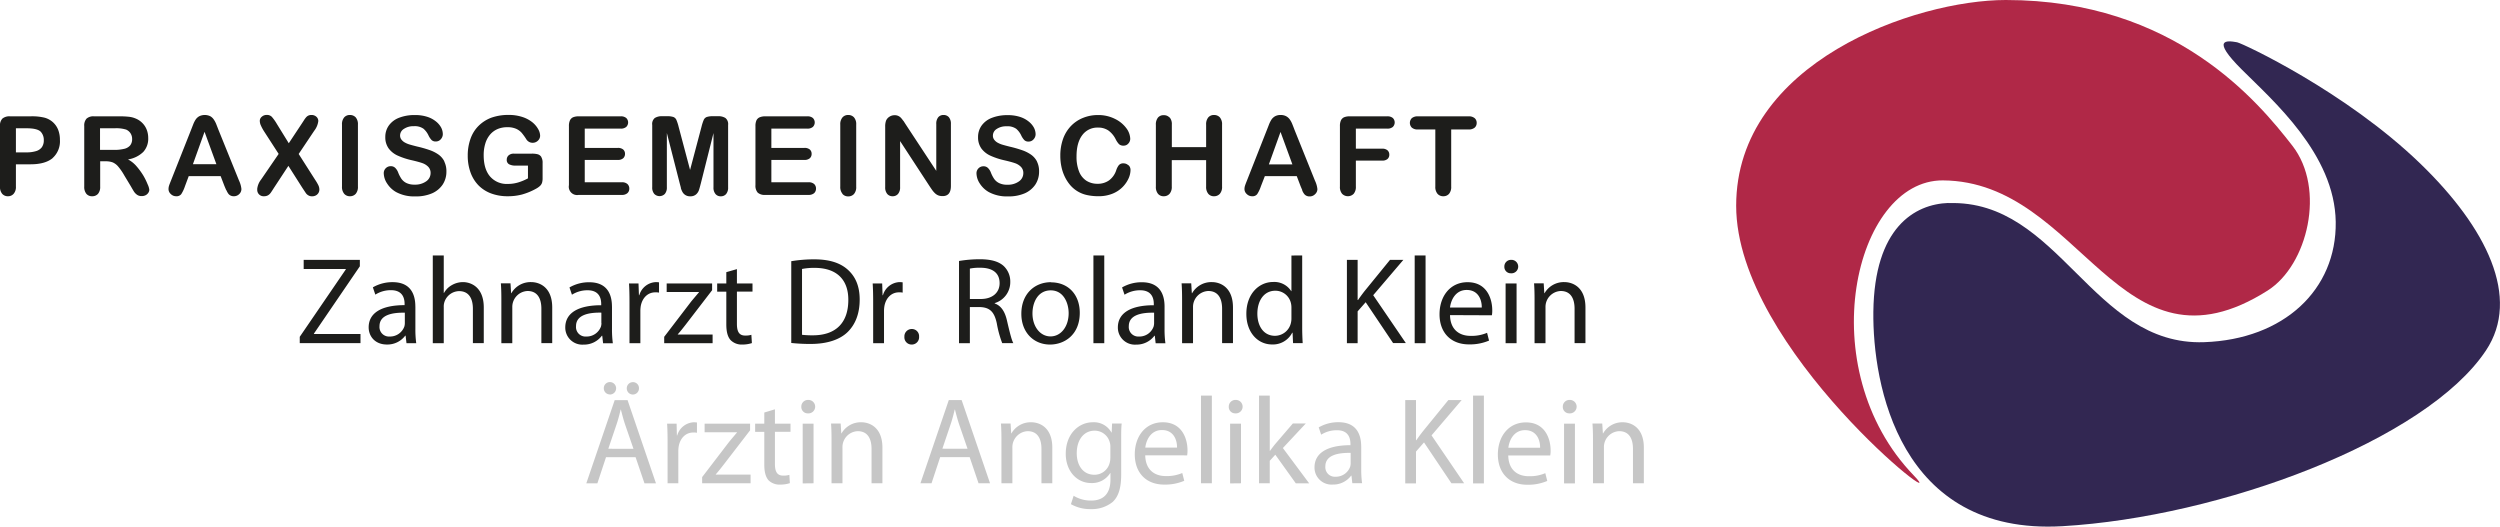
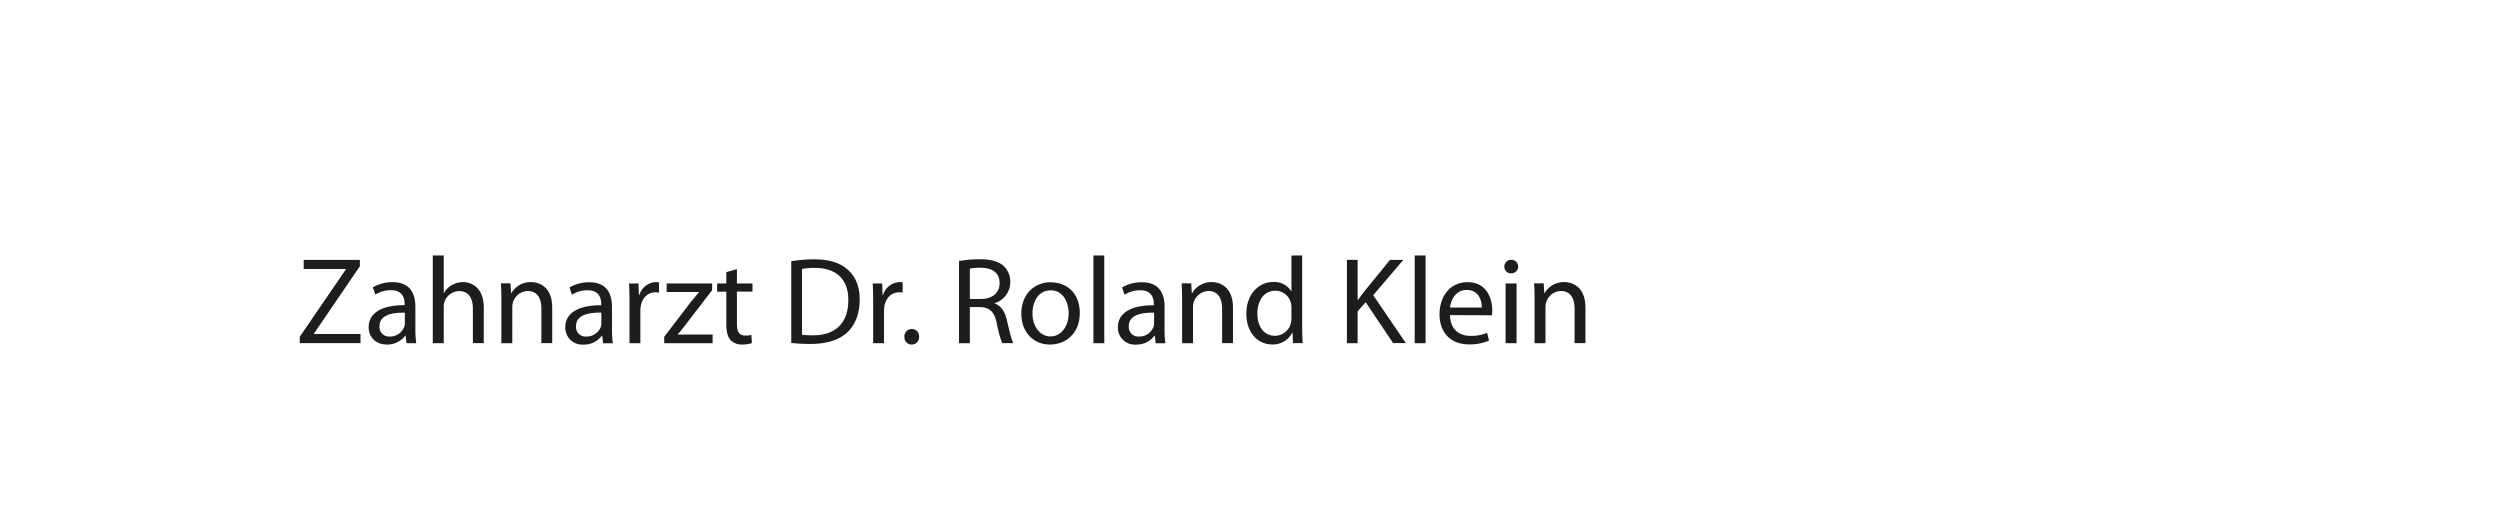
<svg xmlns="http://www.w3.org/2000/svg" viewBox="0 0 820.27 172.78">
  <defs>
    <style>.cls-1{fill:#c6c6c6;}.cls-2{fill:#1d1d1b;}.cls-3{fill:#b02847;}.cls-4{fill:#322752;}</style>
  </defs>
  <g id="Ebene_2" data-name="Ebene 2">
    <g id="Ebene_1-2" data-name="Ebene 1">
-       <path class="cls-1" d="M208.54,150l2.92,8.59h3.77l-9.32-27.31h-4.22l-9.32,27.31H196l2.84-8.59Zm-8.95-2.76,2.67-7.9c.57-1.66,1-3.36,1.38-4.94h.08c.41,1.58.81,3.2,1.42,5l2.71,7.86Zm.52-17.79a2,2,0,0,0,0-4.09,2,2,0,0,0-2,2,2,2,0,0,0,1.94,2.06Zm7.54,0a2,2,0,0,0,2-2.06,1.94,1.94,0,0,0-2-2,2,2,0,0,0-2,2,2,2,0,0,0,1.94,2.06ZM219,158.57h3.56V148.11a9.72,9.72,0,0,1,.13-1.66c.48-2.67,2.26-4.54,4.78-4.54a5,5,0,0,1,1.21.09v-3.37a7.18,7.18,0,0,0-1-.08,5.93,5.93,0,0,0-5.47,4.3h-.12L222,139h-3.12c.12,1.82.16,3.81.16,6.12v13.49Zm11.38,0h15.89v-2.84H234.84v-.08c.89-1,1.66-2,2.51-3.08l8.76-11.38V139H231.19v2.83h10.62v.08c-.89,1.06-1.7,2-2.59,3.08l-8.84,11.55v2.07Zm20.39-23.26V139h-3v2.71h3v10.7c0,2.31.4,4,1.37,5.15A5.11,5.11,0,0,0,256,159a9.78,9.78,0,0,0,3.16-.48l-.16-2.72a6.33,6.33,0,0,1-2.06.25c-2,0-2.68-1.38-2.68-3.81V141.67h5.11V139h-5.11v-4.7l-3.48,1.05Zm16.16,23.26V139h-3.56v19.61Zm-1.78-27.35a2.17,2.17,0,0,0-2.23,2.23,2.09,2.09,0,0,0,2.15,2.18,2.21,2.21,0,1,0,.08-4.41Zm7.7,27.35h3.57V146.78a5.22,5.22,0,0,1,5-5.31c3.36,0,4.54,2.63,4.54,5.79v11.31h3.57V146.9c0-6.73-4.22-8.35-6.93-8.35a7.26,7.26,0,0,0-6.49,3.65h-.08l-.2-3.24h-3.16c.12,1.62.16,3.24.16,5.3v14.31Zm45.3-8.59,2.92,8.59h3.77l-9.32-27.31h-4.21L302,158.57h3.64l2.84-8.59Zm-8.95-2.76,2.67-7.9c.57-1.66,1-3.36,1.38-4.94h.08c.41,1.58.81,3.2,1.42,5l2.71,7.86Zm19.41,11.35h3.56V146.78a5.26,5.26,0,0,1,5-5.31c3.36,0,4.54,2.63,4.54,5.79v11.31h3.56V146.9c0-6.73-4.21-8.35-6.93-8.35a7.25,7.25,0,0,0-6.48,3.65h-.08l-.2-3.24h-3.16c.12,1.62.16,3.24.16,5.3v14.31Zm39.26-14.26c0-2.35,0-4,.17-5.35h-3.16l-.13,2.95h-.08a6.54,6.54,0,0,0-6.12-3.36c-4.53,0-8.87,3.73-8.87,10.37,0,5.43,3.48,9.57,8.35,9.57a7,7,0,0,0,6.24-3.28h.08v2.14c0,5-2.68,6.89-6.32,6.89a10.72,10.72,0,0,1-5.76-1.58l-.89,2.76a12.72,12.72,0,0,0,6.53,1.62,10.79,10.79,0,0,0,7.17-2.35c1.86-1.74,2.79-4.46,2.79-9V144.31Zm-3.56,5.91a6,6,0,0,1-.29,1.91,5.12,5.12,0,0,1-4.94,3.64c-3.81,0-5.79-3.2-5.79-7.05,0-4.54,2.43-7.41,5.83-7.41a5.09,5.09,0,0,1,5,3.81,4.71,4.71,0,0,1,.2,1.58v3.52Zm25.2-.81a8.74,8.74,0,0,0,.12-1.66c0-3.61-1.66-9.2-8.1-9.2-5.71,0-9.2,4.62-9.2,10.54S375.94,159,382,159a15.94,15.94,0,0,0,6.56-1.25l-.65-2.55a12.86,12.86,0,0,1-5.43,1c-3.6,0-6.64-2-6.72-6.81Zm-13.73-2.55c.28-2.47,1.82-5.76,5.47-5.76,4,0,5,3.53,4.94,5.76Zm18.27,11.71h3.57V129.8h-3.57v28.77Zm13.13,0V139h-3.57v19.61Zm-1.78-27.35a2.17,2.17,0,0,0-2.23,2.23,2.09,2.09,0,0,0,2.15,2.18,2.21,2.21,0,1,0,.08-4.41Zm11.22-1.42H413.1v28.77h3.52v-7.38l1.82-2,6.73,9.4h4.38L420.92,147l7.53-8.06H424.2l-5.8,6.76c-.56.69-1.21,1.54-1.7,2.23h-.08V129.8Zm30,16.73c0-3.89-1.46-8-7.46-8a12.72,12.72,0,0,0-6.48,1.7l.81,2.39a9.46,9.46,0,0,1,5.14-1.45c4-.05,4.46,2.91,4.46,4.49v.41c-7.58,0-11.79,2.55-11.79,7.29a5.59,5.59,0,0,0,6,5.63,7.29,7.29,0,0,0,6-2.91h.13l.28,2.47h3.2a33.37,33.37,0,0,1-.28-4.7v-7.34ZM443.16,152a4.11,4.11,0,0,1-.16,1.14,5,5,0,0,1-4.82,3.28,3.12,3.12,0,0,1-3.32-3.4c0-3.81,4.41-4.5,8.3-4.42V152Zm17.91,6.61h3.53V148.16l2.63-3,9,13.41h4.17L469.7,142.85l9.89-11.59h-4.37l-8.35,10.25c-.69.89-1.42,1.86-2.15,2.92h-.12V131.26h-3.53v27.31Zm22.25,0h3.56V129.8h-3.56v28.77Zm25.32-9.16a7.86,7.86,0,0,0,.13-1.66c0-3.61-1.66-9.2-8.11-9.2-5.71,0-9.2,4.62-9.2,10.54s3.61,9.92,9.65,9.92a15.9,15.9,0,0,0,6.56-1.25l-.65-2.55a12.83,12.83,0,0,1-5.43,1c-3.6,0-6.64-2-6.72-6.81Zm-13.73-2.55c.28-2.47,1.82-5.76,5.47-5.76,4,0,5,3.53,4.94,5.76Zm21.84,11.71V139h-3.57v19.61ZM515,131.22a2.17,2.17,0,0,0-2.23,2.23,2.09,2.09,0,0,0,2.14,2.18,2.21,2.21,0,1,0,.09-4.41Zm7.7,27.35h3.56V146.78a5.22,5.22,0,0,1,5-5.31c3.36,0,4.53,2.63,4.53,5.79v11.31h3.57V146.9c0-6.73-4.21-8.35-6.93-8.35A7.25,7.25,0,0,0,526,142.2h-.08l-.21-3.24H522.5c.12,1.62.17,3.24.17,5.3v14.31Z" />
      <path class="cls-2" d="M98.35,112.58h19.93v-3H103v-.12l15.07-22.09V85.27H99.64v3h13.82v.13L98.35,110.51v2.07Zm37.93-12c0-3.89-1.46-8-7.46-8a12.72,12.72,0,0,0-6.48,1.7l.81,2.39a9.44,9.44,0,0,1,5.14-1.46c4,0,4.46,2.92,4.46,4.5v.41c-7.58,0-11.79,2.55-11.79,7.29,0,2.84,2,5.63,6,5.63a7.29,7.29,0,0,0,6-2.91h.12l.29,2.47h3.2a33.37,33.37,0,0,1-.28-4.7v-7.34ZM132.83,106a4.11,4.11,0,0,1-.16,1.14,5,5,0,0,1-4.82,3.28,3.12,3.12,0,0,1-3.33-3.4c0-3.81,4.42-4.5,8.31-4.42V106Zm9.2,6.61h3.57V100.75a4.66,4.66,0,0,1,.24-1.71,5.18,5.18,0,0,1,4.78-3.52c3.36,0,4.54,2.63,4.54,5.79v11.27h3.57V100.91c0-6.73-4.22-8.35-6.85-8.35a7.38,7.38,0,0,0-3.65,1,6.67,6.67,0,0,0-2.55,2.56h-.08V83.81H142v28.77Zm22.49,0h3.57V100.79a5.22,5.22,0,0,1,5-5.31c3.36,0,4.54,2.63,4.54,5.79v11.31h3.56V100.91c0-6.73-4.21-8.35-6.92-8.35a7.25,7.25,0,0,0-6.49,3.65h-.08l-.2-3.24h-3.16c.12,1.62.16,3.24.16,5.3v14.31Zm36.27-12c0-3.89-1.46-8-7.46-8a12.72,12.72,0,0,0-6.48,1.7l.81,2.39a9.44,9.44,0,0,1,5.14-1.46c4,0,4.46,2.92,4.46,4.5v.41c-7.58,0-11.79,2.55-11.79,7.29a5.59,5.59,0,0,0,6,5.63,7.29,7.29,0,0,0,6-2.91h.13l.28,2.47h3.2a33.37,33.37,0,0,1-.28-4.7v-7.34ZM197.34,106a4.11,4.11,0,0,1-.16,1.14,5,5,0,0,1-4.82,3.28A3.12,3.12,0,0,1,189,107c0-3.81,4.42-4.5,8.31-4.42V106Zm9.2,6.61h3.57V102.12a10.89,10.89,0,0,1,.12-1.66c.48-2.67,2.27-4.54,4.78-4.54a5.05,5.05,0,0,1,1.22.09V92.64a7.48,7.48,0,0,0-1-.08,5.93,5.93,0,0,0-5.47,4.3h-.12L209.5,93h-3.12c.12,1.82.16,3.81.16,6.11v13.5Zm11.39,0h15.88v-2.84H222.38v-.08c.9-1,1.67-2,2.52-3.08l8.75-11.39V93H218.74V95.8h10.61v.08c-.89,1.06-1.7,2-2.59,3.08l-8.83,11.55v2.07Zm20.38-23.26V93h-3v2.71h3v10.7c0,2.31.4,4.05,1.38,5.15a5.07,5.07,0,0,0,3.85,1.49,9.88,9.88,0,0,0,3.16-.48l-.17-2.72a6.33,6.33,0,0,1-2.06.25c-2,0-2.68-1.38-2.68-3.81V95.68h5.11V93h-5.11v-4.7l-3.48,1Zm21.31,23.18a57.25,57.25,0,0,0,6.41.32c5.3,0,9.52-1.38,12.11-3.93s3.93-6.16,3.93-10.62-1.42-7.57-3.89-9.8-6-3.41-11.06-3.41a45.77,45.77,0,0,0-7.5.61V112.5Zm3.53-24.28a20.26,20.26,0,0,1,4.13-.36c7.46,0,11.1,4.09,11.06,10.54,0,7.37-4,11.59-11.63,11.59a29.39,29.39,0,0,1-3.56-.17V88.22Zm23.34,24.36h3.56V102.12a9.72,9.72,0,0,1,.13-1.66c.48-2.67,2.27-4.54,4.78-4.54a5,5,0,0,1,1.21.09V92.64a7.18,7.18,0,0,0-1-.08,5.93,5.93,0,0,0-5.47,4.3h-.12L289.45,93h-3.12c.12,1.82.16,3.81.16,6.11v13.5Zm12.6.44a2.4,2.4,0,0,0,2.47-2.55,2.36,2.36,0,0,0-2.39-2.55,2.41,2.41,0,0,0-2.43,2.55,2.37,2.37,0,0,0,2.35,2.55Zm15.6-.44h3.53V100.75h3.32c3.2.12,4.7,1.54,5.51,5.3a34.79,34.79,0,0,0,1.78,6.53h3.65c-.57-1-1.22-3.69-2.11-7.5-.65-2.83-1.9-4.78-4-5.51v-.12a7.17,7.17,0,0,0,5.11-6.93,7,7,0,0,0-2.15-5.23c-1.66-1.5-4.13-2.23-7.9-2.23a41.48,41.48,0,0,0-6.77.57v27Zm3.53-24.48a15.57,15.57,0,0,1,3.48-.28c3.73,0,6.28,1.54,6.28,5.07,0,3.12-2.39,5.18-6.16,5.18h-3.6v-10Zm26.62,4.46c-5.39,0-9.73,3.85-9.73,10.37,0,6.2,4.14,10.09,9.4,10.09,4.71,0,9.77-3.16,9.77-10.41,0-6-3.81-10-9.44-10Zm-.08,2.68c4.21,0,5.87,4.17,5.87,7.49,0,4.42-2.55,7.62-5.95,7.62s-5.92-3.24-5.92-7.54c0-3.68,1.82-7.57,6-7.57Zm14,17.34h3.56V83.81h-3.56v28.77Zm23.34-12c0-3.89-1.46-8-7.46-8a12.72,12.72,0,0,0-6.48,1.7l.81,2.39a9.47,9.47,0,0,1,5.15-1.46c4,0,4.45,2.92,4.45,4.5v.41c-7.57,0-11.79,2.55-11.79,7.29a5.59,5.59,0,0,0,6,5.63,7.32,7.32,0,0,0,6-2.91h.12l.28,2.47h3.2a33.37,33.37,0,0,1-.28-4.7v-7.34ZM378.67,106a4.11,4.11,0,0,1-.16,1.14,4.94,4.94,0,0,1-4.82,3.28,3.12,3.12,0,0,1-3.32-3.4c0-3.81,4.41-4.5,8.3-4.42V106Zm9.2,6.61h3.57V100.79a5.22,5.22,0,0,1,5-5.31c3.37,0,4.54,2.63,4.54,5.79v11.31h3.57V100.91c0-6.73-4.22-8.35-6.93-8.35a7.25,7.25,0,0,0-6.48,3.65h-.09l-.2-3.24h-3.16c.12,1.62.16,3.24.16,5.3v14.31Zm35.86-28.77V95.52h-.08a6.56,6.56,0,0,0-5.91-3c-4.74,0-8.84,4-8.8,10.5,0,6,3.69,10,8.43,10a7.1,7.1,0,0,0,6.61-3.85h.12l.16,3.41h3.16c-.08-1.34-.16-3.32-.16-5.07V83.81Zm0,20.54a6.23,6.23,0,0,1-.16,1.54,5.4,5.4,0,0,1-5.22,4.26c-3.81,0-5.8-3.28-5.8-7.26,0-4.29,2.19-7.53,5.88-7.53a5.24,5.24,0,0,1,5.14,4.09,6.38,6.38,0,0,1,.16,1.5v3.4Zm18.2,8.23h3.52V102.16l2.64-3,9,13.41h4.18L450.56,96.86l9.89-11.59h-4.38l-8.35,10.25c-.69.89-1.42,1.86-2.14,2.92h-.13V85.27h-3.52v27.31Zm22.24,0h3.57V83.81h-3.57v28.77Zm25.33-9.16a8.74,8.74,0,0,0,.12-1.66c0-3.61-1.66-9.2-8.1-9.2-5.72,0-9.2,4.62-9.2,10.54S475.93,113,482,113a16,16,0,0,0,6.57-1.25l-.65-2.55a12.9,12.9,0,0,1-5.43,1c-3.61,0-6.65-2-6.73-6.81Zm-13.74-2.55c.29-2.47,1.83-5.76,5.47-5.76,4,0,5,3.53,4.95,5.76Zm21.84,11.71V93H494v19.61Zm-1.78-27.35a2.17,2.17,0,0,0-2.23,2.23,2.09,2.09,0,0,0,2.15,2.18,2.21,2.21,0,1,0,.08-4.41Zm7.7,27.35h3.57V100.79a5.22,5.22,0,0,1,5-5.31c3.36,0,4.54,2.63,4.54,5.79v11.31h3.57V100.91c0-6.73-4.22-8.35-6.93-8.35a7.26,7.26,0,0,0-6.49,3.65h-.08l-.2-3.24h-3.16c.12,1.62.16,3.24.16,5.3v14.31Z" />
-       <path class="cls-2" d="M17.24,51.88a7.38,7.38,0,0,0,2.42-6,9,9,0,0,0-.59-3.33,6.7,6.7,0,0,0-1.75-2.49,6.77,6.77,0,0,0-2.74-1.46A17.32,17.32,0,0,0,10,38.17H3.31a3.58,3.58,0,0,0-2.52.74A3.23,3.23,0,0,0,0,41.37V61.24a3.39,3.39,0,0,0,.72,2.35,2.41,2.41,0,0,0,1.9.8,2.4,2.4,0,0,0,1.86-.81,3.37,3.37,0,0,0,.74-2.37v-7.3H10q4.8,0,7.23-2Zm-3.87-8.65a3.92,3.92,0,0,1,1,2.78,3.83,3.83,0,0,1-.65,2.31,3.63,3.63,0,0,1-1.89,1.26A10.47,10.47,0,0,1,8.74,50H5.22V42.09H8.74c2.33,0,3.88.38,4.63,1.14ZM37,53.29a5,5,0,0,1,1.8,1.38,18.8,18.8,0,0,1,2,2.92l2.1,3.48Q43.6,62.3,44,62.93a4,4,0,0,0,1,1,2.55,2.55,0,0,0,1.47.41,2.75,2.75,0,0,0,1.31-.29,2.25,2.25,0,0,0,.88-.79,1.81,1.81,0,0,0,.33-1,5.8,5.8,0,0,0-.56-1.8A21.15,21.15,0,0,0,47,57.56a22.68,22.68,0,0,0-2.26-3.07A9.57,9.57,0,0,0,42,52.31,9.28,9.28,0,0,0,47,49.86a6.39,6.39,0,0,0,1.63-4.6,7.44,7.44,0,0,0-.48-2.67,6.45,6.45,0,0,0-1.42-2.21,6.67,6.67,0,0,0-2.14-1.46,7.74,7.74,0,0,0-2.25-.6,25.88,25.88,0,0,0-3-.15h-8.5a3.36,3.36,0,0,0-2.44.75,3.35,3.35,0,0,0-.76,2.45V61.21a3.56,3.56,0,0,0,.69,2.37,2.38,2.38,0,0,0,1.93.81,2.46,2.46,0,0,0,1.88-.77,3.45,3.45,0,0,0,.73-2.41V52.92h1.82a6.35,6.35,0,0,1,2.31.37Zm4.29-10.81a3.26,3.26,0,0,1,1.51,1.22,3.3,3.3,0,0,1,.55,1.89,3.21,3.21,0,0,1-.68,2.16,3.65,3.65,0,0,1-2,1.1,13,13,0,0,1-3.17.33H32.82V42.09h4.81a10.81,10.81,0,0,1,3.61.39Zm33,19.93a5.27,5.27,0,0,0,.64,1.16,2,2,0,0,0,.74.6,2.33,2.33,0,0,0,1.06.22,2.45,2.45,0,0,0,1.8-.75A2.26,2.26,0,0,0,79.21,62a8.53,8.53,0,0,0-.79-2.76L71.68,42.6c-.32-.83-.58-1.5-.78-2a7.78,7.78,0,0,0-.76-1.39A3.48,3.48,0,0,0,69,38.14a4.2,4.2,0,0,0-3.62,0,3.51,3.51,0,0,0-1.18,1.08,8.75,8.75,0,0,0-.84,1.68c-.27.68-.49,1.26-.68,1.74L56.05,59.38c-.27.67-.47,1.19-.59,1.56a3.93,3.93,0,0,0-.17,1.1,2.19,2.19,0,0,0,.76,1.63,2.44,2.44,0,0,0,1.74.72,1.94,1.94,0,0,0,1.67-.68,11.49,11.49,0,0,0,1.23-2.61l1.23-3.3H72.4L73.63,61c.17.4.36.86.59,1.38ZM67.11,43.23,71,53.87h-7.7l3.82-10.64Zm17.3,18.89a2.07,2.07,0,0,0,2.2,2.27,2.69,2.69,0,0,0,1.07-.19,2.44,2.44,0,0,0,.79-.53A3.6,3.6,0,0,0,89,63c.16-.23.43-.64.8-1.23l4.82-7.35,4.54,7.14,1.18,1.78a2.64,2.64,0,0,0,.83.76,2.32,2.32,0,0,0,1.25.31,2.54,2.54,0,0,0,1.23-.3,2.18,2.18,0,0,0,.84-.81,2.16,2.16,0,0,0,.3-1.12,3.31,3.31,0,0,0-.33-1.38,15.32,15.32,0,0,0-1.08-1.84L98,50.52l5.09-7.6a6.5,6.5,0,0,0,1.35-3.2,1.88,1.88,0,0,0-.62-1.4,2.28,2.28,0,0,0-1.61-.59,2.35,2.35,0,0,0-1,.18,2.24,2.24,0,0,0-.75.56,6.61,6.61,0,0,0-.69.93c-.24.38-.54.83-.88,1.35L94.75,47l-3.87-6.27a15.49,15.49,0,0,0-1.68-2.38,2.2,2.2,0,0,0-1.69-.64,2.33,2.33,0,0,0-1.61.59,1.74,1.74,0,0,0-.66,1.33,3.69,3.69,0,0,0,.34,1.5,14.35,14.35,0,0,0,1,1.87l4.85,7.5-5.77,8.42a6.08,6.08,0,0,0-1.28,3.18Zm28.53,1.47a2.39,2.39,0,0,0,1.86.8,2.48,2.48,0,0,0,1.91-.79,3.45,3.45,0,0,0,.73-2.39V40.89a3.42,3.42,0,0,0-.73-2.38,2.51,2.51,0,0,0-1.91-.78,2.41,2.41,0,0,0-1.87.79,3.43,3.43,0,0,0-.72,2.37V61.21a3.46,3.46,0,0,0,.73,2.38Zm32.84-10.67a6.22,6.22,0,0,0-1.94-2.23,11.9,11.9,0,0,0-3-1.49,38.2,38.2,0,0,0-4-1.13c-1.16-.29-2-.52-2.49-.67a7.47,7.47,0,0,1-1.5-.63,3.51,3.51,0,0,1-1.16-1,2.16,2.16,0,0,1-.42-1.34,2.56,2.56,0,0,1,1.24-2.13,5.49,5.49,0,0,1,3.26-.89,4.92,4.92,0,0,1,3.17.82,6.65,6.65,0,0,1,1.69,2.28,5.91,5.91,0,0,0,1,1.46,1.88,1.88,0,0,0,1.36.45,2.11,2.11,0,0,0,1.65-.75,2.47,2.47,0,0,0,.65-1.67,4.78,4.78,0,0,0-.52-2.1,6.59,6.59,0,0,0-1.67-2,8.69,8.69,0,0,0-2.88-1.56,12.84,12.84,0,0,0-4.11-.59,13.81,13.81,0,0,0-5.17.89,7.38,7.38,0,0,0-3.36,2.54,6.43,6.43,0,0,0-1.16,3.78,6.2,6.2,0,0,0,1.1,3.74,7.56,7.56,0,0,0,3,2.37,24,24,0,0,0,4.66,1.52c1.38.32,2.49.62,3.31.9a5,5,0,0,1,2,1.22,2.84,2.84,0,0,1,.79,2.09,3.27,3.27,0,0,1-1.45,2.7,6.18,6.18,0,0,1-3.78,1.08,5.9,5.9,0,0,1-2.72-.54,4.35,4.35,0,0,1-1.61-1.36,10.62,10.62,0,0,1-1.07-2.06,4.14,4.14,0,0,0-1-1.56,2,2,0,0,0-1.4-.53,2.25,2.25,0,0,0-1.68.67,2.27,2.27,0,0,0-.66,1.63,6.33,6.33,0,0,0,1.1,3.37A8.42,8.42,0,0,0,129.94,63a12.38,12.38,0,0,0,6.29,1.44,13.28,13.28,0,0,0,5.51-1,8.1,8.1,0,0,0,3.53-2.92,7.64,7.64,0,0,0,1.2-4.21,7.12,7.12,0,0,0-.69-3.29Zm31.81-1.46a2.11,2.11,0,0,0-1.22-.86,7.57,7.57,0,0,0-1.85-.19h-5.93a2.49,2.49,0,0,0-1.7.56,1.86,1.86,0,0,0-.62,1.43,1.58,1.58,0,0,0,.75,1.49,4.36,4.36,0,0,0,2.21.44h4v4.19A17.23,17.23,0,0,1,170,59.87a11.69,11.69,0,0,1-3.4.48,7.22,7.22,0,0,1-5.81-2.45q-2.09-2.44-2.09-7a12.73,12.73,0,0,1,.54-3.82,8.1,8.1,0,0,1,1.55-2.91,6.68,6.68,0,0,1,2.43-1.81,7.94,7.94,0,0,1,3.24-.62,6.89,6.89,0,0,1,2.89.52,5.39,5.39,0,0,1,1.81,1.31,20.07,20.07,0,0,1,1.63,2.28,2.57,2.57,0,0,0,.87.74,2.32,2.32,0,0,0,1.08.26,2.45,2.45,0,0,0,1.75-.69,2.21,2.21,0,0,0,.73-1.68,4.52,4.52,0,0,0-.63-2.09,7.85,7.85,0,0,0-1.88-2.24,10.32,10.32,0,0,0-3.26-1.75,14.08,14.08,0,0,0-4.6-.69,16.45,16.45,0,0,0-5.67.92A11.79,11.79,0,0,0,157,41.32a11.15,11.15,0,0,0-2.63,4.24,16.11,16.11,0,0,0-.9,5.5,15.9,15.9,0,0,0,.92,5.54A11.8,11.8,0,0,0,157,60.82a11.43,11.43,0,0,0,4.17,2.66,15.32,15.32,0,0,0,5.41.91,18.06,18.06,0,0,0,4.72-.58,20.81,20.81,0,0,0,4.5-1.85,6.55,6.55,0,0,0,1.33-.91,2.58,2.58,0,0,0,.71-1.06,5.23,5.23,0,0,0,.19-1.58V53.47a3.56,3.56,0,0,0-.46-2Zm27.89-9.82a2.05,2.05,0,0,0,0-2.92,2.69,2.69,0,0,0-1.86-.55H189.83a4.57,4.57,0,0,0-1.82.32,2.11,2.11,0,0,0-1,1,4.26,4.26,0,0,0-.34,1.84V60.75a2.73,2.73,0,0,0,3.2,3.2H204a2.64,2.64,0,0,0,1.85-.57,1.92,1.92,0,0,0,.63-1.49,2,2,0,0,0-.63-1.52A2.64,2.64,0,0,0,204,59.8H191.86V52.47h10.83a2.54,2.54,0,0,0,1.8-.56,1.91,1.91,0,0,0,.58-1.43,1.84,1.84,0,0,0-.59-1.42,2.64,2.64,0,0,0-1.79-.53H191.86V42.2h11.76a2.69,2.69,0,0,0,1.86-.56Zm17.9,20a5.69,5.69,0,0,0,.55,1.36,2.76,2.76,0,0,0,2.54,1.41,2.75,2.75,0,0,0,1.9-.61,3.31,3.31,0,0,0,.94-1.37c.17-.49.39-1.28.66-2.34l4.13-16.43v17.8a3.18,3.18,0,0,0,.67,2.21,2.16,2.16,0,0,0,1.7.74,2.23,2.23,0,0,0,1.77-.74,3.22,3.22,0,0,0,.66-2.21V41a2.54,2.54,0,0,0-.88-2.28,4.22,4.22,0,0,0-2.37-.59H234a6.36,6.36,0,0,0-2.12.26,1.79,1.79,0,0,0-1,1,14.85,14.85,0,0,0-.72,2.24l-3.74,14.12-3.75-14.12a14.85,14.85,0,0,0-.72-2.24,1.79,1.79,0,0,0-1-1,6.32,6.32,0,0,0-2.12-.26h-1.61a4.25,4.25,0,0,0-2.38.59A2.54,2.54,0,0,0,214,41v20.4a3.17,3.17,0,0,0,.67,2.22,2.42,2.42,0,0,0,3.47,0,3.22,3.22,0,0,0,.66-2.21V43.64L223,60.07c.14.53.27,1,.41,1.55Zm43.33-20a2.05,2.05,0,0,0,0-2.92,2.66,2.66,0,0,0-1.85-.55H251.07a4.5,4.5,0,0,0-1.82.32,2.09,2.09,0,0,0-1.05,1,4.42,4.42,0,0,0-.33,1.84V60.75a3.43,3.43,0,0,0,.74,2.45,3.38,3.38,0,0,0,2.46.75h14.19a2.69,2.69,0,0,0,1.86-.57,2,2,0,0,0,.62-1.49,2,2,0,0,0-.62-1.52,2.69,2.69,0,0,0-1.86-.57H253.09V52.47h10.83a2.54,2.54,0,0,0,1.8-.56,1.87,1.87,0,0,0,.58-1.43,1.84,1.84,0,0,0-.59-1.42,2.62,2.62,0,0,0-1.79-.53H253.09V42.2h11.77a2.66,2.66,0,0,0,1.85-.56Zm9.72,22a2.39,2.39,0,0,0,1.86.8,2.47,2.47,0,0,0,1.91-.79,3.4,3.4,0,0,0,.73-2.39V40.89a3.37,3.37,0,0,0-.73-2.38,2.49,2.49,0,0,0-1.91-.78,2.39,2.39,0,0,0-1.86.79,3.43,3.43,0,0,0-.73,2.37V61.21a3.46,3.46,0,0,0,.73,2.38Zm19.93-24a6.46,6.46,0,0,0-.78-1,2.73,2.73,0,0,0-2.08-.84,3.05,3.05,0,0,0-1.67.5,2.81,2.81,0,0,0-1.11,1.29,5.61,5.61,0,0,0-.28,2V61.4a3.27,3.27,0,0,0,.67,2.23,2.23,2.23,0,0,0,1.77.76,2.26,2.26,0,0,0,1.76-.75,3.23,3.23,0,0,0,.69-2.24V46.29l9.8,15c.28.41.56.82.84,1.21a7,7,0,0,0,.91,1,3.34,3.34,0,0,0,1.06.64,3.85,3.85,0,0,0,1.27.2Q312,64.39,312,61V40.72a3.33,3.33,0,0,0-.65-2.24,2.23,2.23,0,0,0-1.78-.75,2.17,2.17,0,0,0-1.73.75,3.33,3.33,0,0,0-.64,2.24V56.06l-10-15.2-.82-1.28Zm43.88,13.34a6.22,6.22,0,0,0-1.94-2.23,11.9,11.9,0,0,0-3-1.49,38.71,38.71,0,0,0-3.94-1.13c-1.17-.29-2-.52-2.5-.67a7.72,7.72,0,0,1-1.5-.63,3.51,3.51,0,0,1-1.16-1,2.16,2.16,0,0,1-.42-1.34A2.56,2.56,0,0,1,327,42.33a5.49,5.49,0,0,1,3.26-.89,4.92,4.92,0,0,1,3.17.82,6.53,6.53,0,0,1,1.69,2.28,5.91,5.91,0,0,0,1,1.46,1.88,1.88,0,0,0,1.36.45,2.11,2.11,0,0,0,1.65-.75,2.44,2.44,0,0,0,.66-1.67,4.8,4.8,0,0,0-.53-2.1,6.59,6.59,0,0,0-1.67-2,8.69,8.69,0,0,0-2.88-1.56,12.84,12.84,0,0,0-4.11-.59,13.81,13.81,0,0,0-5.17.89,7.38,7.38,0,0,0-3.36,2.54,6.43,6.43,0,0,0-1.16,3.78,6.2,6.2,0,0,0,1.1,3.74,7.59,7.59,0,0,0,3,2.37,23.7,23.7,0,0,0,4.65,1.52c1.38.32,2.49.62,3.31.9a5,5,0,0,1,2,1.22,2.84,2.84,0,0,1,.79,2.09,3.27,3.27,0,0,1-1.45,2.7,6.18,6.18,0,0,1-3.78,1.08,5.9,5.9,0,0,1-2.72-.54,4.35,4.35,0,0,1-1.61-1.36,10.62,10.62,0,0,1-1.07-2.06,4.14,4.14,0,0,0-1-1.56,2,2,0,0,0-1.4-.53,2.25,2.25,0,0,0-1.68.67,2.27,2.27,0,0,0-.66,1.63,6.33,6.33,0,0,0,1.1,3.37A8.42,8.42,0,0,0,324.4,63a12.38,12.38,0,0,0,6.29,1.44,13.28,13.28,0,0,0,5.51-1,8.1,8.1,0,0,0,3.53-2.92,7.64,7.64,0,0,0,1.2-4.21,7.12,7.12,0,0,0-.69-3.29Zm30,1.27a2.22,2.22,0,0,0-1.6-.65,1.87,1.87,0,0,0-1.58.64,5.71,5.71,0,0,0-.83,1.66,6.68,6.68,0,0,1-2.34,3.28,6.34,6.34,0,0,1-3.81,1.12,6.68,6.68,0,0,1-3.63-1,6.39,6.39,0,0,1-2.39-3,13,13,0,0,1-.84-5c0-3,.63-5.32,1.91-7a6.15,6.15,0,0,1,5.12-2.44,5.9,5.9,0,0,1,3.41.95,7.84,7.84,0,0,1,2.4,2.87,6.59,6.59,0,0,0,1.11,1.63,2.12,2.12,0,0,0,1.51.48,2,2,0,0,0,1.53-.69,2.26,2.26,0,0,0,.63-1.58,6.1,6.1,0,0,0-1.3-3.48A10.14,10.14,0,0,0,365.81,39a12.09,12.09,0,0,0-5.57-1.25,12.82,12.82,0,0,0-4.84.91,11.36,11.36,0,0,0-4,2.67,11.85,11.85,0,0,0-2.59,4.21,16.16,16.16,0,0,0-.91,5.58,16.89,16.89,0,0,0,.37,3.62,14.1,14.1,0,0,0,1.08,3.21,12.88,12.88,0,0,0,1.74,2.72A10,10,0,0,0,356.67,64a16.93,16.93,0,0,0,3.71.38,12,12,0,0,0,4.71-.86,9.71,9.71,0,0,0,3.33-2.24,9.84,9.84,0,0,0,1.91-2.82,6.9,6.9,0,0,0,.6-2.66,2.14,2.14,0,0,0-.67-1.62Zm13.5-15.68a2.49,2.49,0,0,0-1.91-.78,2.37,2.37,0,0,0-1.89.79,3.53,3.53,0,0,0-.69,2.37V61.21a3.51,3.51,0,0,0,.7,2.38,2.35,2.35,0,0,0,1.88.8,2.48,2.48,0,0,0,1.9-.79,3.4,3.4,0,0,0,.74-2.39V52.54h11.27v8.67a3.51,3.51,0,0,0,.71,2.38,2.34,2.34,0,0,0,1.88.8,2.49,2.49,0,0,0,1.9-.79,3.4,3.4,0,0,0,.74-2.39V40.89a3.42,3.42,0,0,0-.73-2.38,2.51,2.51,0,0,0-1.91-.78,2.4,2.4,0,0,0-1.88.79,3.48,3.48,0,0,0-.71,2.37v7.39H384.49V40.89a3.37,3.37,0,0,0-.73-2.38Zm43.52,23.9a5.23,5.23,0,0,0,.65,1.16,2,2,0,0,0,.74.6,2.26,2.26,0,0,0,1.05.22,2.44,2.44,0,0,0,1.8-.75,2.26,2.26,0,0,0,.75-1.64,8.28,8.28,0,0,0-.79-2.76L424.74,42.6c-.31-.83-.57-1.5-.78-2a7.2,7.2,0,0,0-.76-1.39A3.45,3.45,0,0,0,422,38.14a3.74,3.74,0,0,0-1.82-.41,3.7,3.7,0,0,0-1.81.41,3.6,3.6,0,0,0-1.18,1.08,9.36,9.36,0,0,0-.84,1.68c-.26.68-.49,1.26-.68,1.74l-6.59,16.74c-.27.67-.47,1.19-.58,1.56a3.61,3.61,0,0,0-.18,1.1,2.19,2.19,0,0,0,.76,1.63,2.44,2.44,0,0,0,1.74.72,1.94,1.94,0,0,0,1.67-.68,11.49,11.49,0,0,0,1.23-2.61L415,57.8h10.48L426.7,61c.16.4.36.86.58,1.38Zm-7.11-19.18,3.89,10.64h-7.71l3.82-10.64ZM457,41.64a2.05,2.05,0,0,0,0-2.92,2.69,2.69,0,0,0-1.86-.55H442.8a4.53,4.53,0,0,0-1.82.32,2.11,2.11,0,0,0-1,1,4.26,4.26,0,0,0-.34,1.84V61.21a3.4,3.4,0,0,0,.73,2.39,2.66,2.66,0,0,0,3.77,0,3.44,3.44,0,0,0,.73-2.4v-8.5h8.6a2.62,2.62,0,0,0,1.77-.52,1.82,1.82,0,0,0,.6-1.43,1.85,1.85,0,0,0-.59-1.43,2.56,2.56,0,0,0-1.78-.54h-8.6V42.2h10.28a2.69,2.69,0,0,0,1.86-.56Zm26.84.25a2,2,0,0,0,.67-1.56,2,2,0,0,0-.66-1.56,2.91,2.91,0,0,0-2-.6h-16.6a3,3,0,0,0-2,.58,2.2,2.2,0,0,0,0,3.14,2.88,2.88,0,0,0,2,.59h5.69V61.21a3.45,3.45,0,0,0,.73,2.39,2.45,2.45,0,0,0,1.89.79,2.42,2.42,0,0,0,1.87-.78,3.44,3.44,0,0,0,.72-2.4V42.48h5.7a3,3,0,0,0,2-.59Z" />
-       <path class="cls-3" d="M744.15,95.26c-49,31.14-61-35.76-106.67-36.07-29-.19-43.47,61.66-9.56,96.81,14.31,14.83-58.27-41.31-58.27-88.48S628.54,0,658.13,0c55.5,0,82.94,33.6,94,47.79s5,39.19-8,47.47Z" />
-       <path class="cls-4" d="M639.33,66.59c-11.07.38-24.36,8-24.67,35.77-.26,23.42,8.33,73.37,62,70.29,51.84-3,119.31-28.06,139-57.65,11.53-17.3.27-40.25-21.58-61.36C769.61,30,735.77,14.2,734,13.87c-3.4-.61-8.64-1.23,1.54,8.94s30.52,27.75,30.83,50-17,38.54-43.17,39.46c-36.76,1.3-47.47-46.86-83.85-45.63Z" />
    </g>
  </g>
</svg>